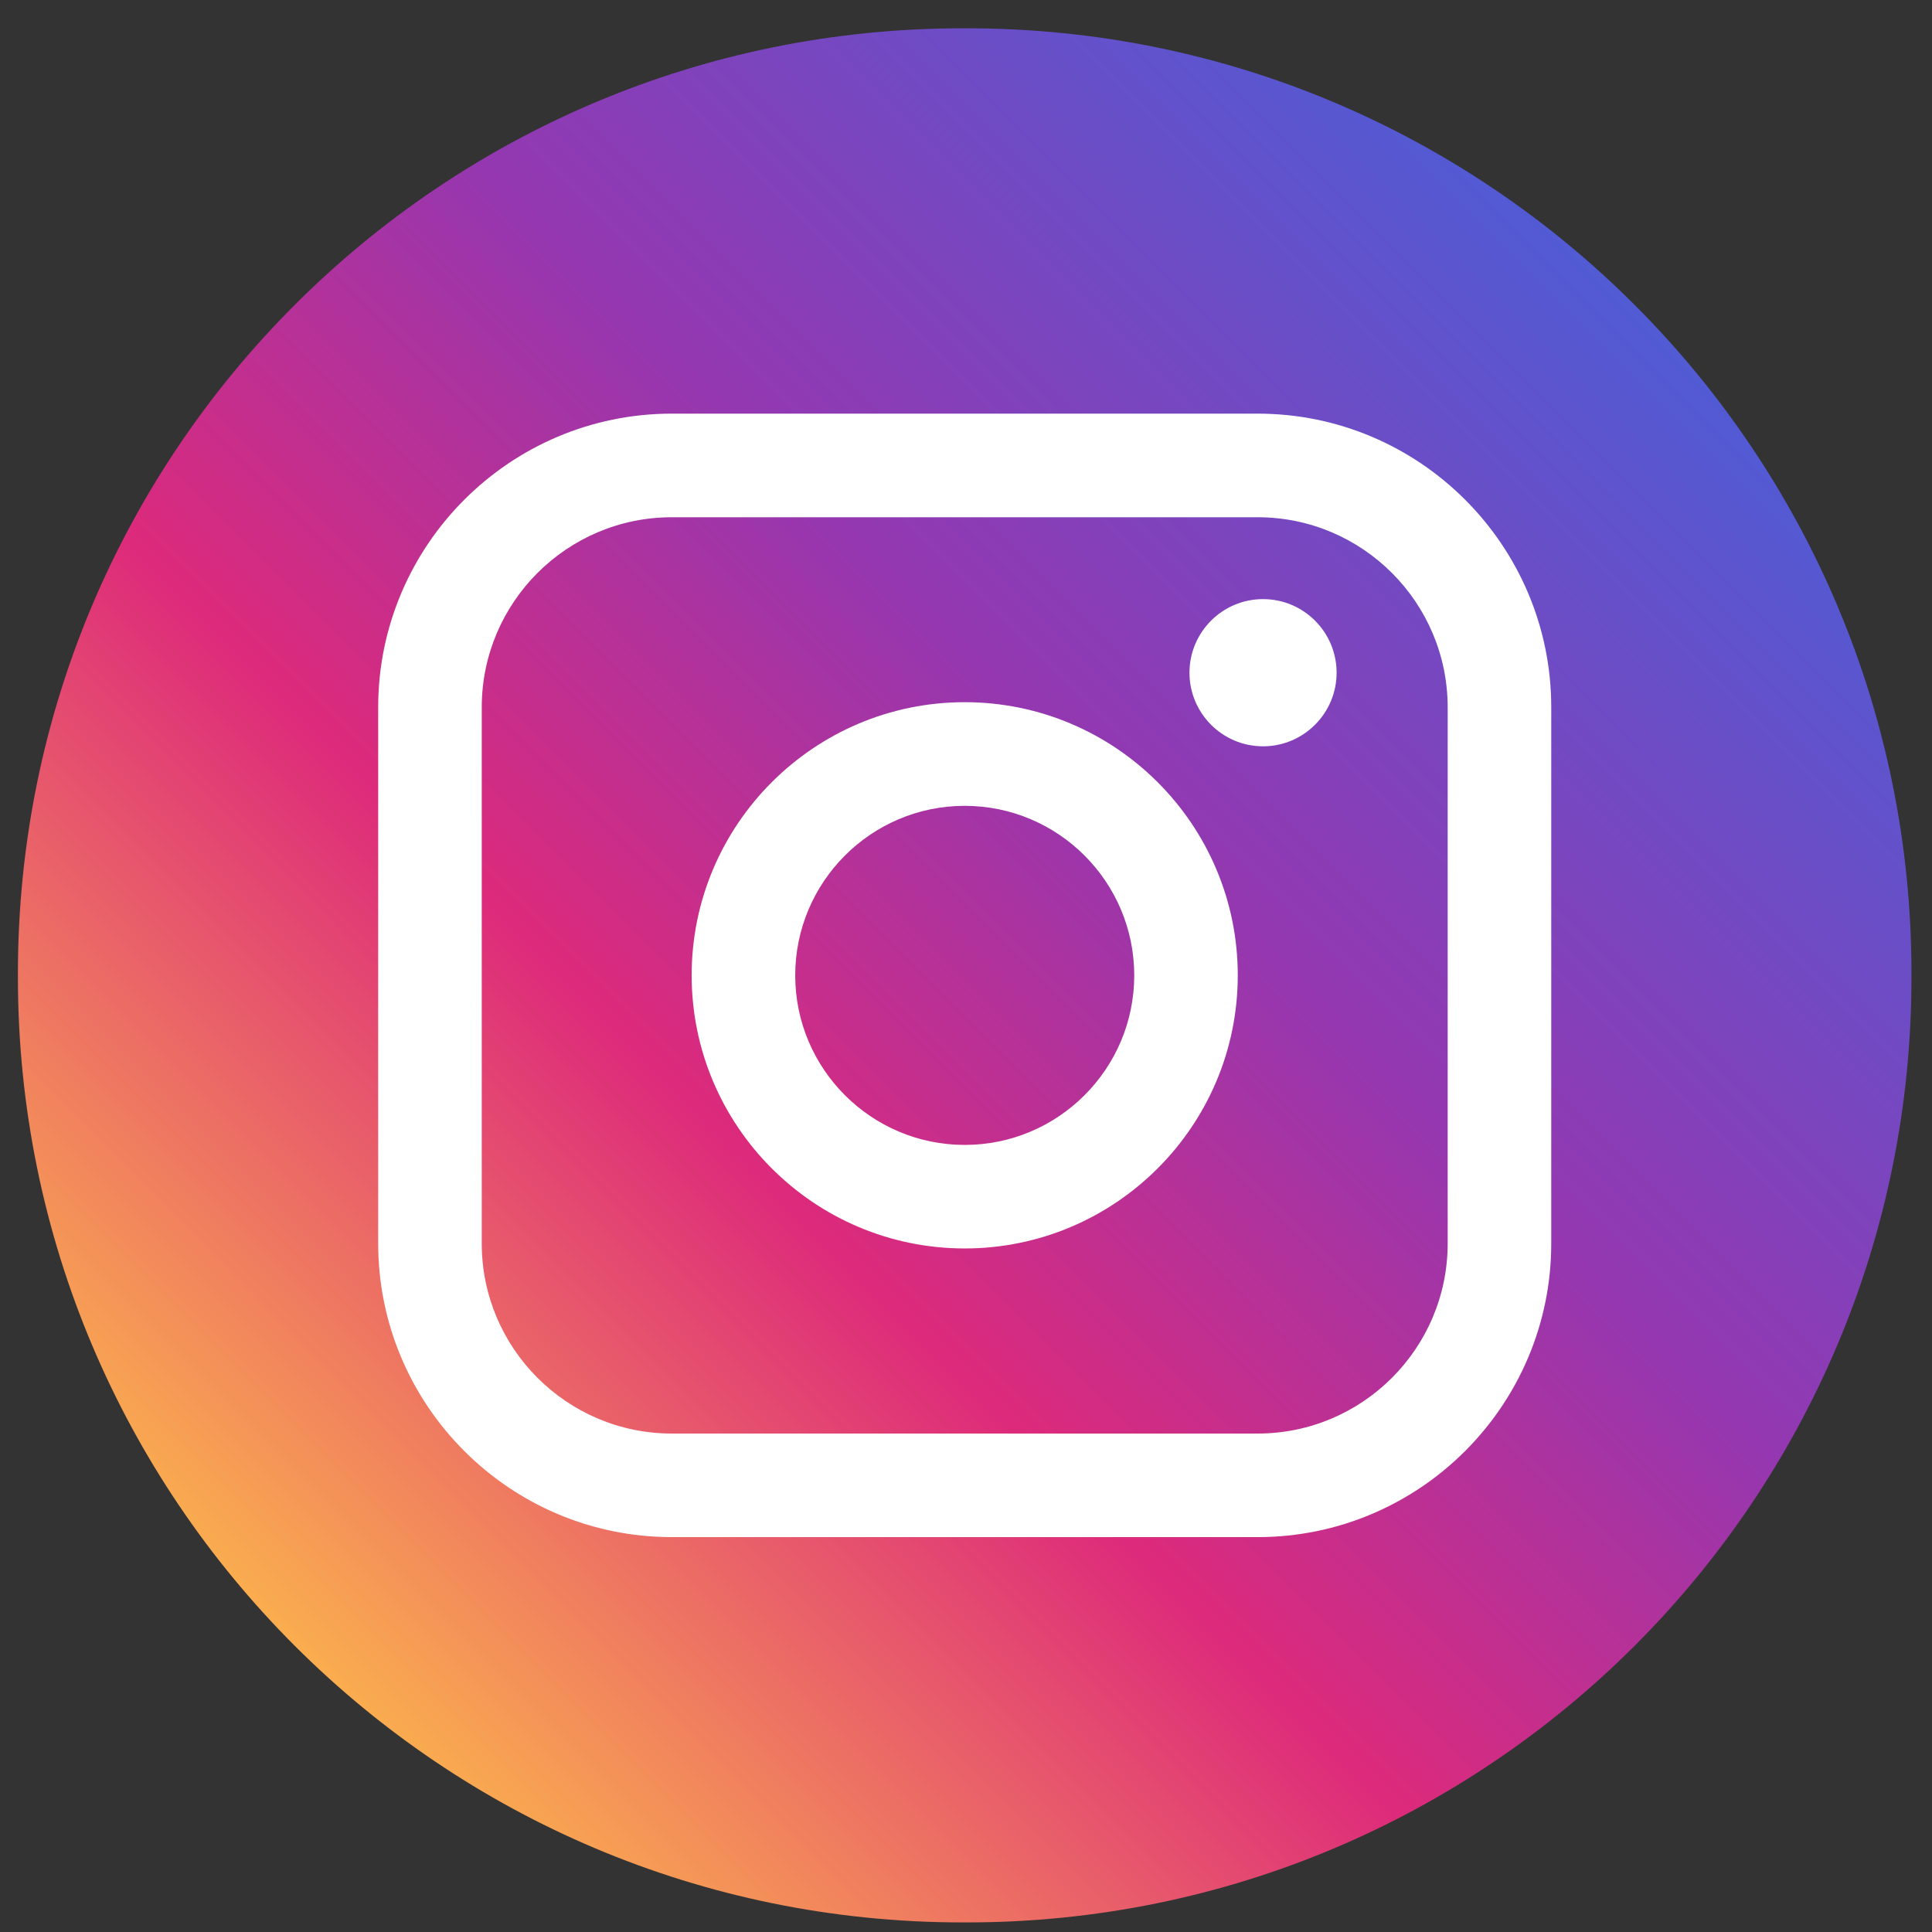
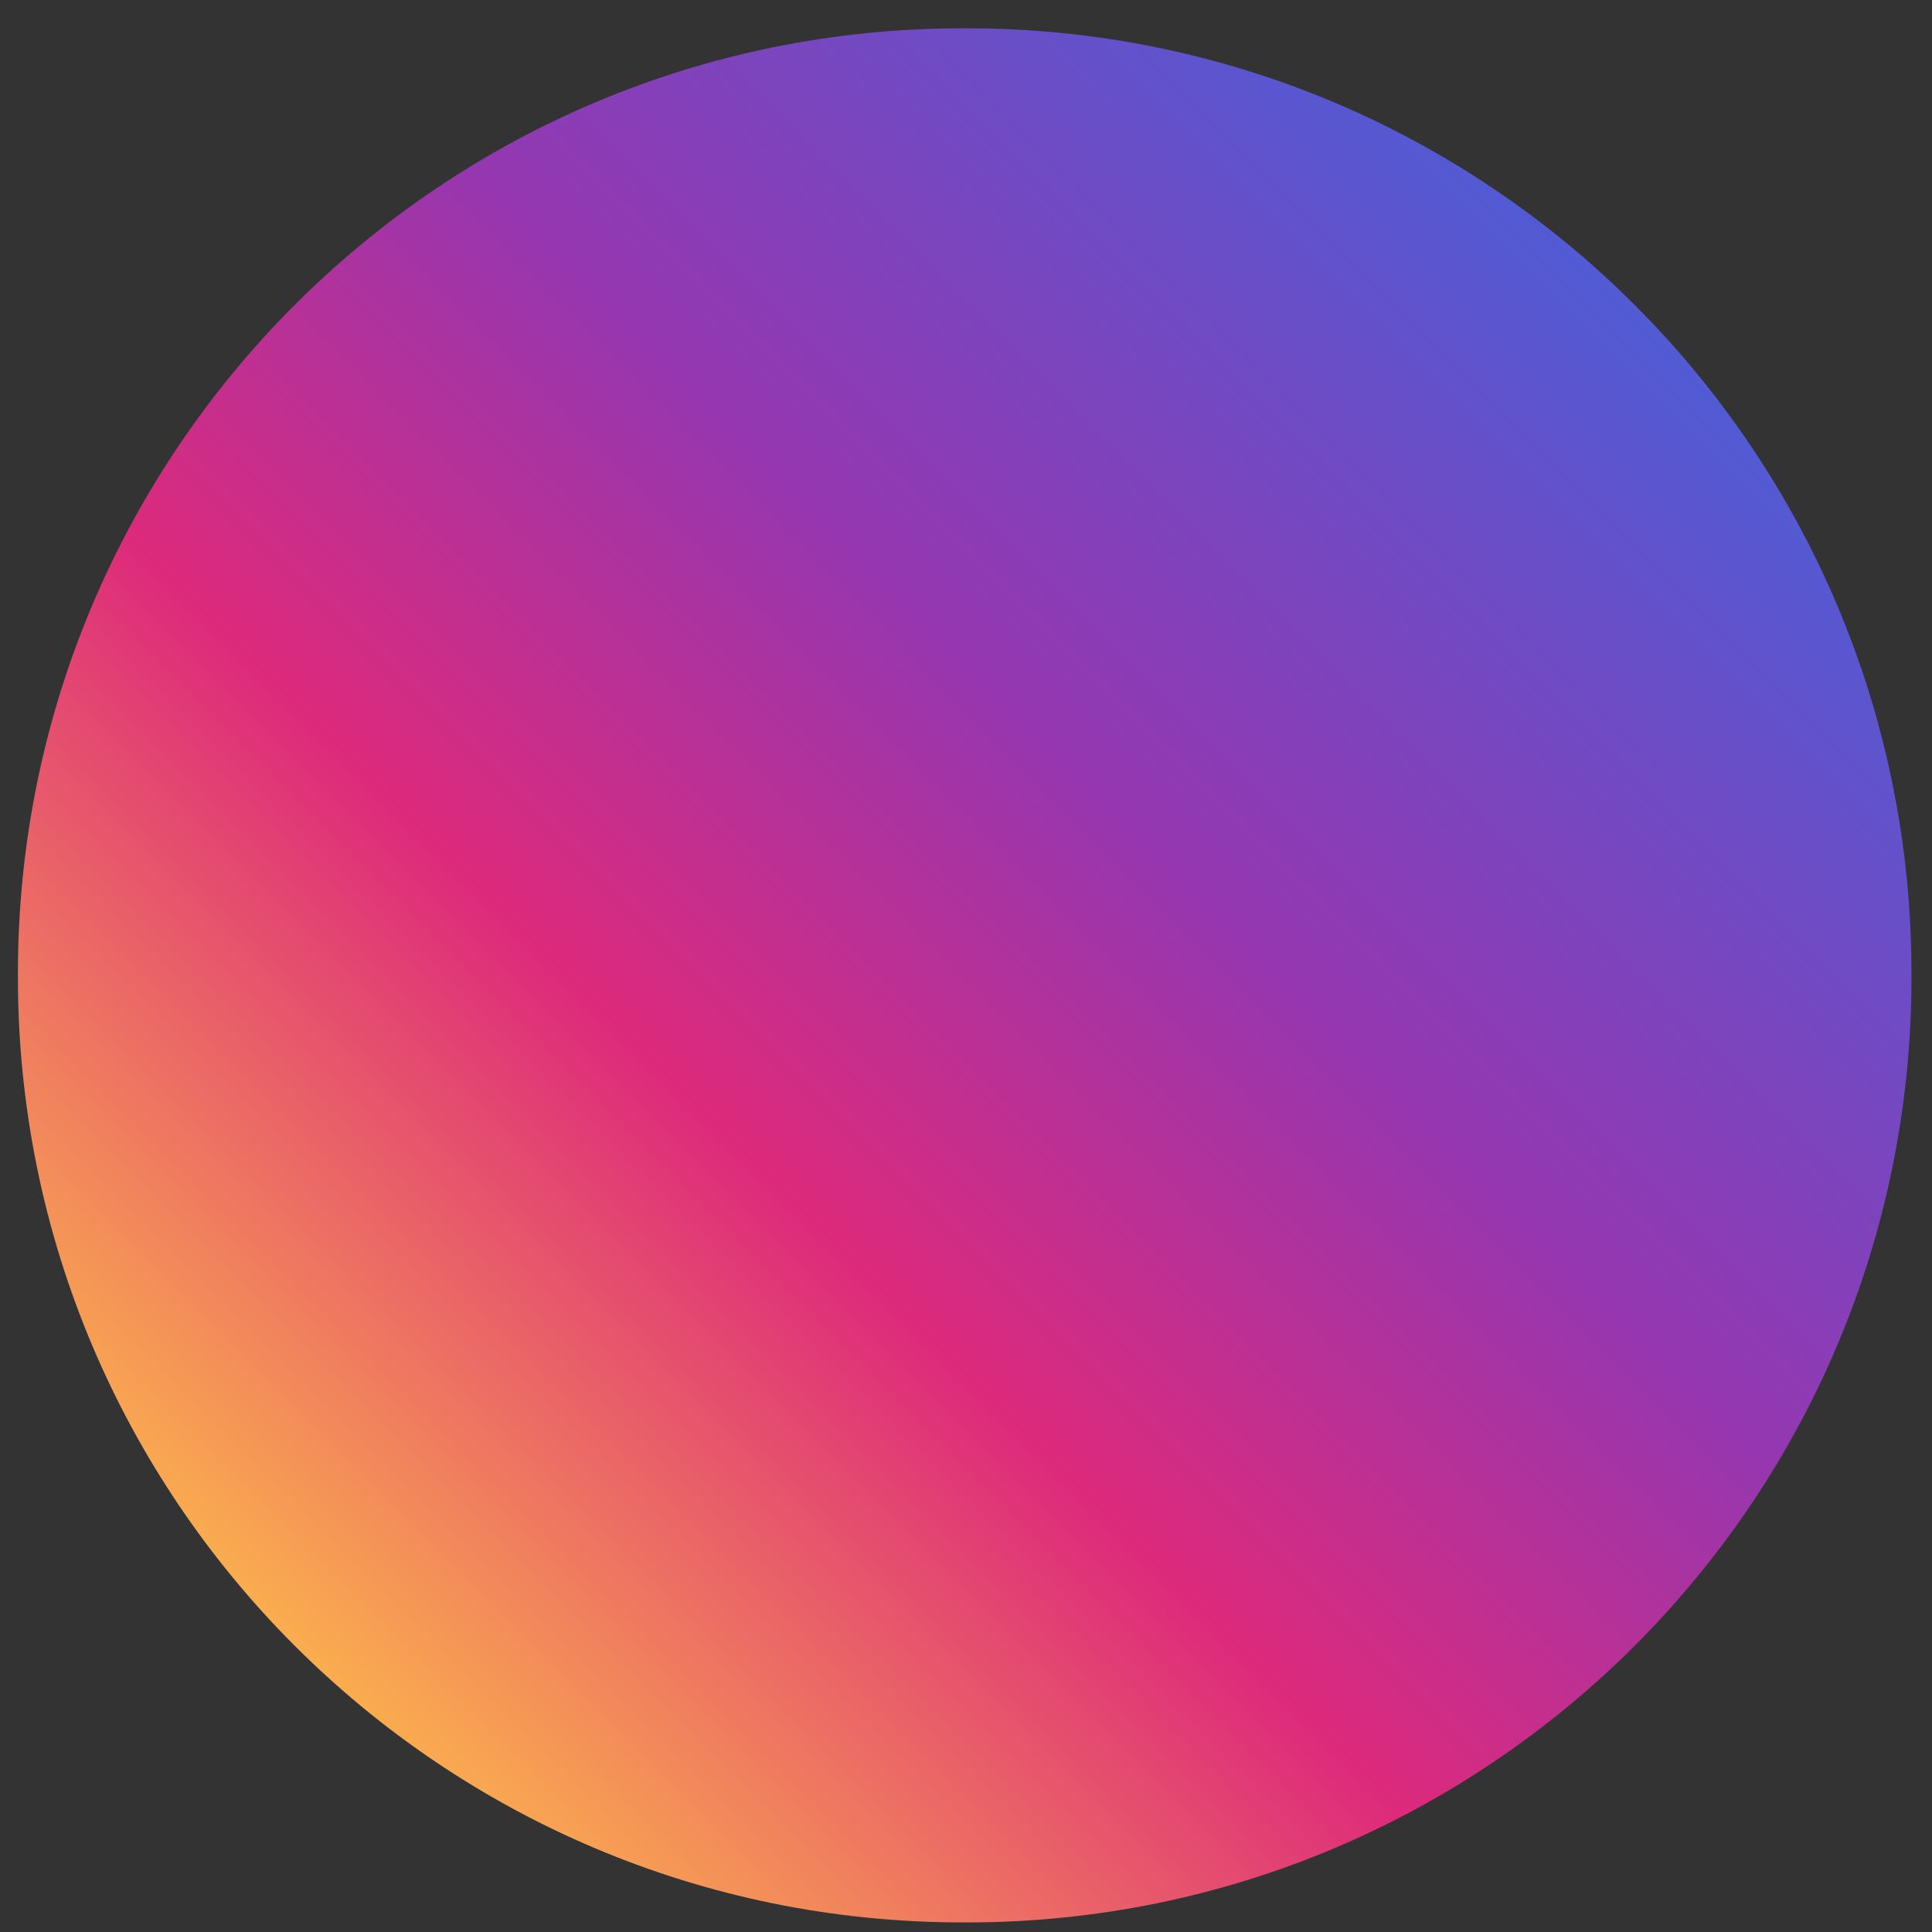
<svg xmlns="http://www.w3.org/2000/svg" width="51" height="51" viewBox="0 0 51 51" fill="none">
  <rect x="0" y="0" width="51" height="51" fill="#333333" stroke="none" />
  <path d="M25.522 0.747H25.408C11.637 0.747 0.473 11.914 0.473 25.69V25.804C0.473 39.579 11.637 50.747 25.408 50.747H25.522C39.294 50.747 50.458 39.579 50.458 25.804V25.69C50.458 11.914 39.294 0.747 25.522 0.747Z" fill="url(#paint0_linear_4_46)" />
-   <path d="M33.199 10.919H17.733C13.46 10.919 9.983 14.396 9.983 18.671V32.825C9.983 37.099 13.46 40.576 17.733 40.576H33.199C37.472 40.576 40.949 37.099 40.949 32.825V18.671C40.949 14.396 37.472 10.919 33.199 10.919ZM12.717 18.671C12.717 15.905 14.967 13.654 17.733 13.654H33.199C35.965 13.654 38.215 15.905 38.215 18.671V32.825C38.215 35.591 35.965 37.842 33.199 37.842H17.733C14.967 37.842 12.717 35.591 12.717 32.825V18.671Z" fill="white" />
-   <path d="M25.466 32.956C29.44 32.956 32.674 29.722 32.674 25.746C32.674 21.77 29.441 18.536 25.466 18.536C21.491 18.536 18.258 21.77 18.258 25.746C18.258 29.722 21.491 32.956 25.466 32.956ZM25.466 21.272C27.934 21.272 29.941 23.279 29.941 25.748C29.941 28.216 27.934 30.223 25.466 30.223C22.999 30.223 20.992 28.216 20.992 25.748C20.992 23.279 22.999 21.272 25.466 21.272Z" fill="white" />
-   <path d="M33.341 19.701C34.411 19.701 35.283 18.83 35.283 17.758C35.283 16.686 34.413 15.815 33.341 15.815C32.27 15.815 31.399 16.686 31.399 17.758C31.399 18.83 32.27 19.701 33.341 19.701Z" fill="white" />
  <defs>
    <linearGradient id="paint0_linear_4_46" x1="7.775" y1="43.442" x2="43.166" y2="8.064" gradientUnits="userSpaceOnUse">
      <stop stop-color="#FAAD4F" />
      <stop offset="0.35" stop-color="#DD2A7B" />
      <stop offset="0.62" stop-color="#9537B0" />
      <stop offset="1" stop-color="#515BD4" />
    </linearGradient>
  </defs>
</svg>